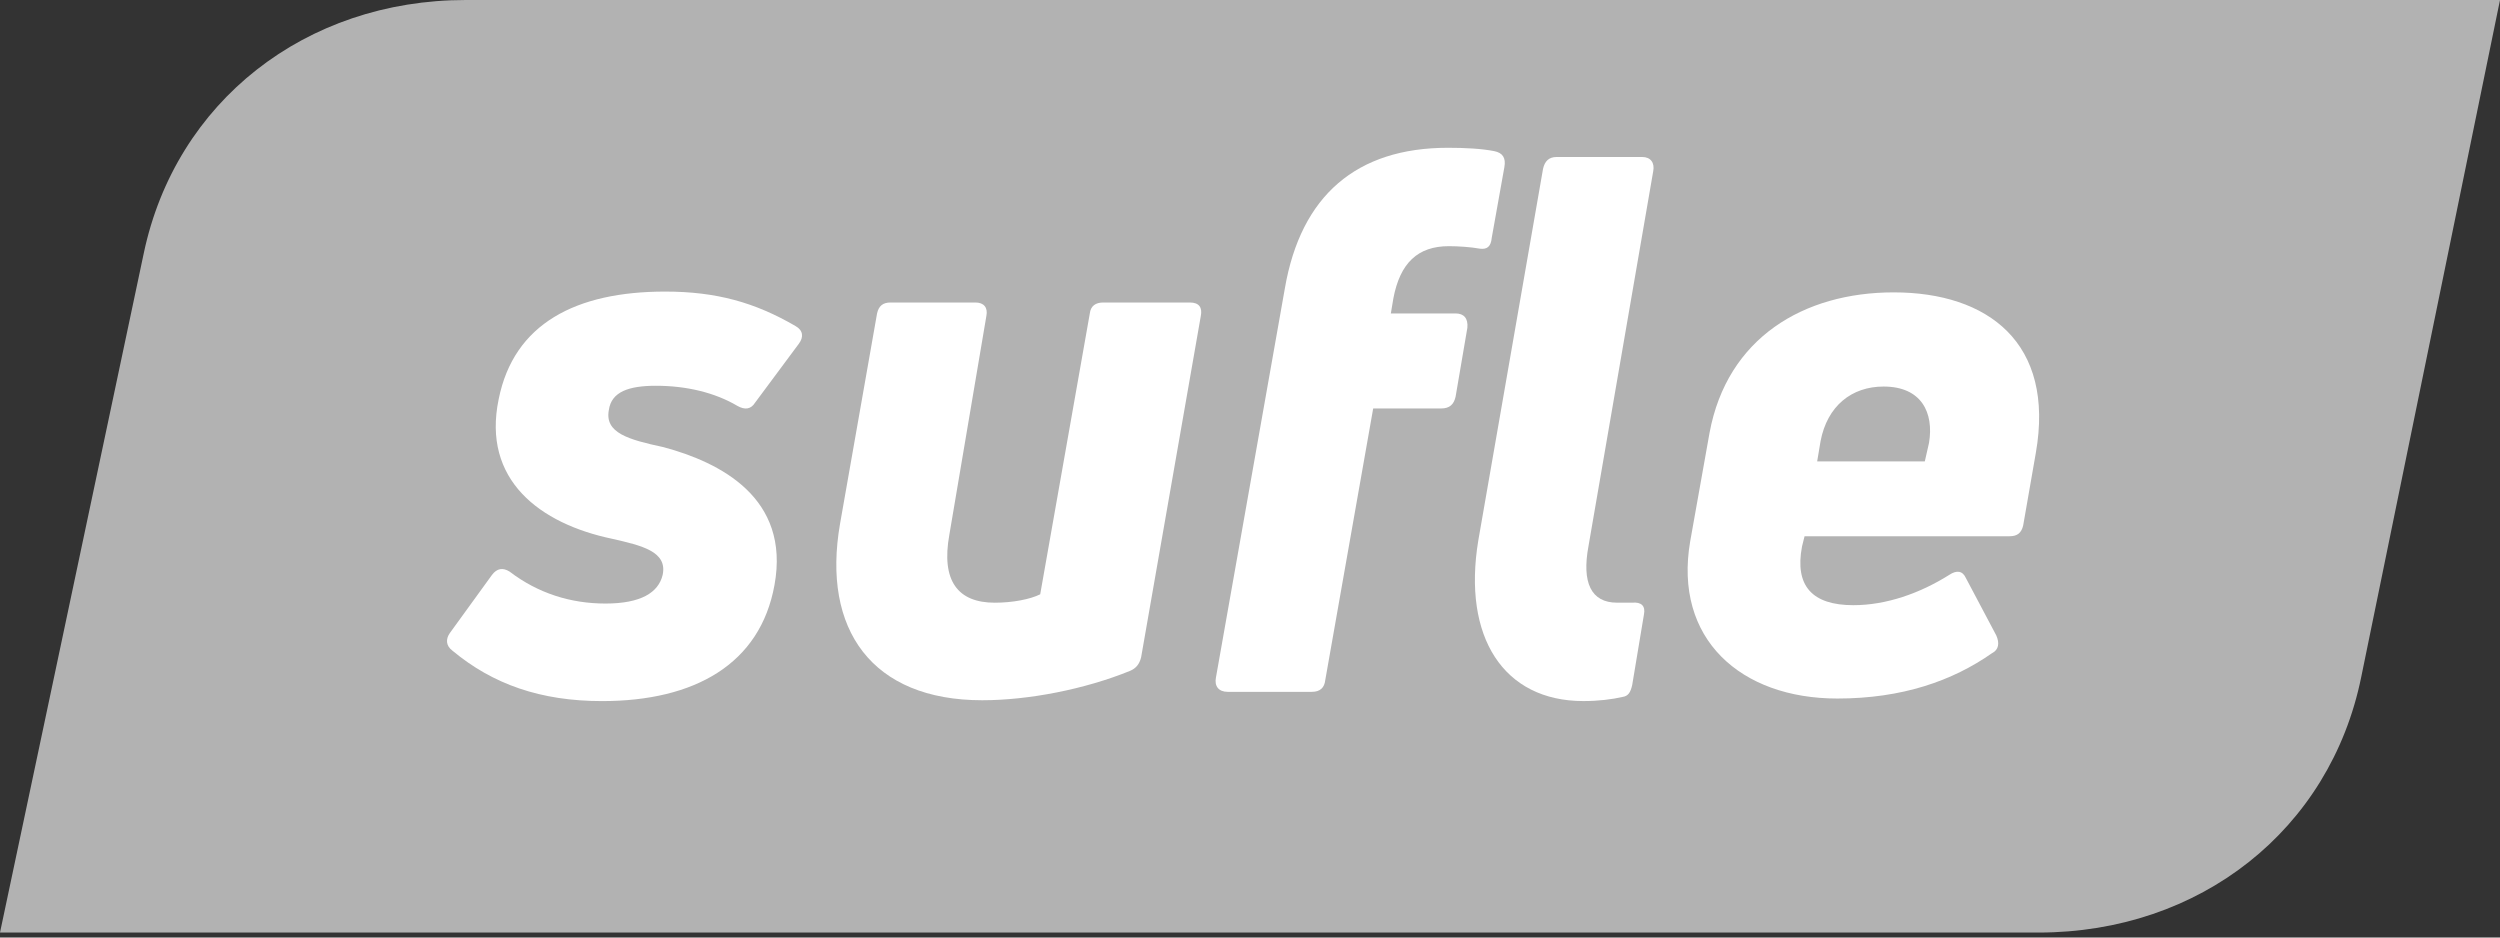
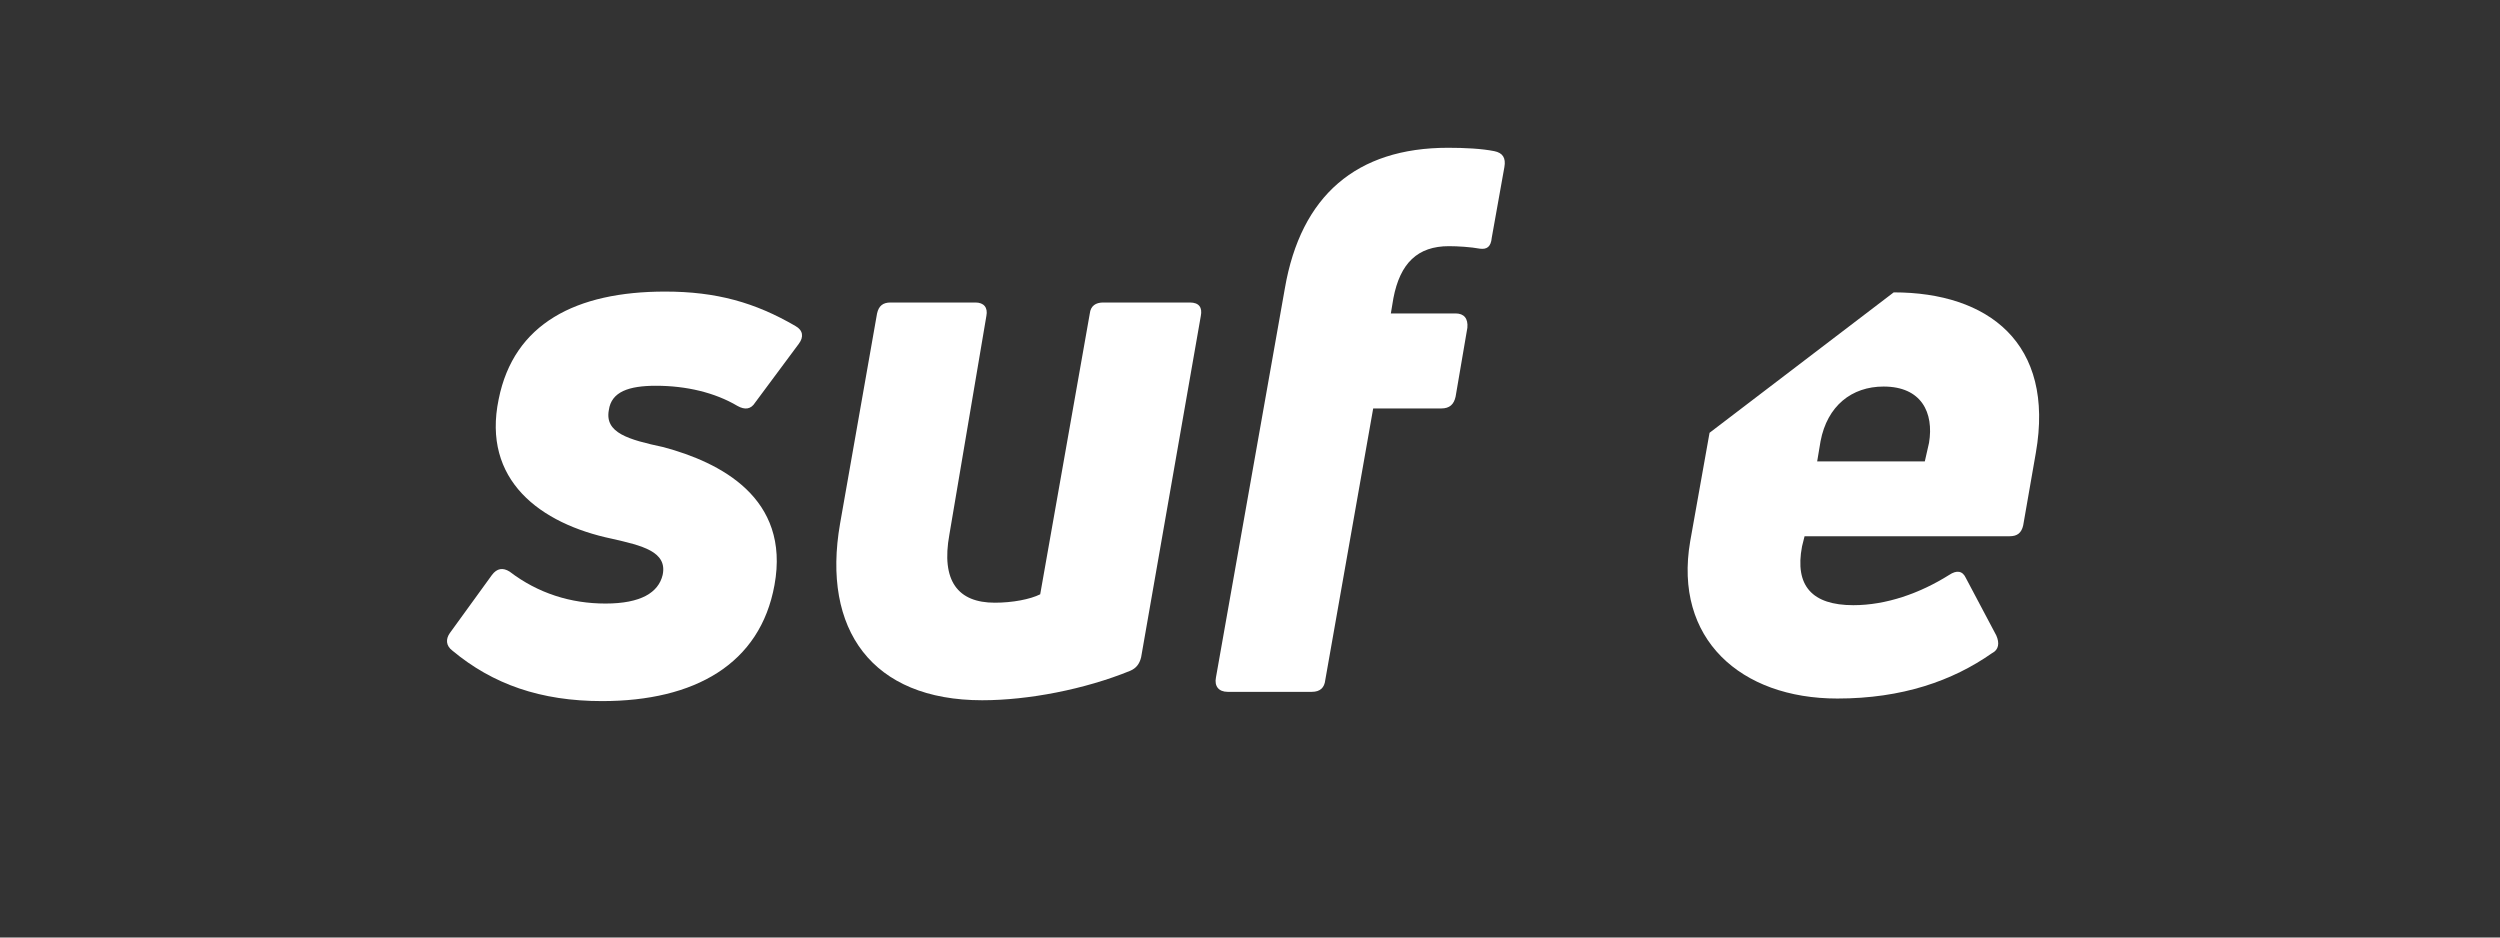
<svg xmlns="http://www.w3.org/2000/svg" width="160" height="60" viewBox="0 0 160 60" fill="none">
  <rect x="0" y="0" width="160" height="60" fill="#333333" stroke="none" />
-   <path fill-rule="evenodd" clip-rule="evenodd" d="M130.454 59.684H0L9.203 16.199C11.248 6.512 19.536 0 29.815 0H160L151.12 43.323C149.129 53.118 140.787 59.684 130.454 59.684Z" fill="#B2B2B2" />
  <path fill-rule="evenodd" clip-rule="evenodd" d="M38.534 44.87C34.605 44.87 31.538 43.794 28.954 41.641C28.524 41.318 28.524 40.888 28.793 40.511L31.484 36.798C31.807 36.367 32.184 36.313 32.614 36.582C34.444 37.981 36.543 38.627 38.749 38.627C41.01 38.627 42.14 37.928 42.409 36.798C42.732 35.291 41.063 34.914 39.18 34.483C34.552 33.515 30.838 30.716 31.915 25.55C32.883 20.706 36.866 18.661 42.57 18.661C45.853 18.661 48.329 19.361 50.912 20.867C51.397 21.137 51.45 21.567 51.127 21.998L48.329 25.765C48.06 26.195 47.683 26.249 47.199 25.98C45.746 25.119 43.916 24.689 41.978 24.689C40.256 24.689 39.126 25.065 38.965 26.249C38.696 27.702 40.202 28.133 42.463 28.617C46.069 29.586 50.589 31.846 49.567 37.443C48.652 42.502 44.454 44.87 38.534 44.87Z" fill="white" />
  <path fill-rule="evenodd" clip-rule="evenodd" d="M76.152 19.36C76.744 19.36 76.96 19.683 76.852 20.221L73.031 42.071C72.923 42.502 72.708 42.771 72.331 42.932C69.425 44.116 65.819 44.816 62.859 44.816C55.809 44.816 52.58 40.295 53.764 33.514L56.132 20.06C56.24 19.576 56.509 19.36 56.993 19.36H62.429C62.967 19.36 63.236 19.683 63.128 20.221L60.76 34.214C60.222 37.174 61.299 38.573 63.667 38.573C64.797 38.573 65.927 38.358 66.573 38.035L69.748 20.06C69.802 19.576 70.125 19.36 70.609 19.36H76.152Z" fill="white" />
  <path fill-rule="evenodd" clip-rule="evenodd" d="M92.728 15.755C90.737 15.755 89.606 16.831 89.176 19.091L89.014 20.06H93.158C93.697 20.06 93.966 20.383 93.912 20.975L93.158 25.388C93.051 25.872 92.782 26.141 92.243 26.141H87.884L84.817 43.525C84.763 44.009 84.494 44.278 83.956 44.278H78.574C77.982 44.278 77.713 43.901 77.82 43.363L82.233 18.445C83.256 12.525 86.808 9.458 92.674 9.458C93.75 9.458 94.827 9.512 95.634 9.673C96.172 9.781 96.387 10.104 96.28 10.696L95.472 15.216C95.419 15.808 95.15 15.97 94.719 15.916C94.127 15.808 93.32 15.755 92.728 15.755Z" fill="white" />
-   <path fill-rule="evenodd" clip-rule="evenodd" d="M101.338 44.868C96.226 44.868 93.589 40.778 94.611 34.589L98.755 10.801C98.863 10.317 99.132 10.048 99.616 10.048H105.106C105.644 10.048 105.913 10.424 105.805 10.963L101.661 34.965C101.231 37.279 101.823 38.571 103.491 38.571H104.46C105.052 38.517 105.321 38.786 105.213 39.325L104.46 43.845C104.352 44.33 104.191 44.545 103.868 44.599C103.168 44.76 102.307 44.868 101.338 44.868Z" fill="white" />
-   <path fill-rule="evenodd" clip-rule="evenodd" d="M123.457 28.345C123.78 26.408 122.973 24.739 120.551 24.739C118.506 24.739 116.945 25.977 116.515 28.238L116.299 29.529H123.188L123.457 28.345ZM121.197 18.712C127.224 18.712 131.53 21.941 130.292 28.991L129.485 33.619C129.377 34.104 129.108 34.319 128.624 34.319H115.492L115.331 34.965C114.846 37.494 115.977 38.732 118.614 38.732C120.712 38.732 122.865 37.978 124.749 36.794C125.233 36.472 125.61 36.525 125.825 37.01L127.763 40.669C127.978 41.154 127.924 41.584 127.493 41.8C124.964 43.576 121.735 44.706 117.591 44.706C111.402 44.706 107.097 40.885 108.173 34.642L109.411 27.699C110.541 21.618 115.438 18.712 121.197 18.712Z" fill="white" />
+   <path fill-rule="evenodd" clip-rule="evenodd" d="M123.457 28.345C123.78 26.408 122.973 24.739 120.551 24.739C118.506 24.739 116.945 25.977 116.515 28.238L116.299 29.529H123.188L123.457 28.345ZM121.197 18.712C127.224 18.712 131.53 21.941 130.292 28.991L129.485 33.619C129.377 34.104 129.108 34.319 128.624 34.319H115.492L115.331 34.965C114.846 37.494 115.977 38.732 118.614 38.732C120.712 38.732 122.865 37.978 124.749 36.794C125.233 36.472 125.61 36.525 125.825 37.01L127.763 40.669C127.978 41.154 127.924 41.584 127.493 41.8C124.964 43.576 121.735 44.706 117.591 44.706C111.402 44.706 107.097 40.885 108.173 34.642L109.411 27.699Z" fill="white" />
</svg>